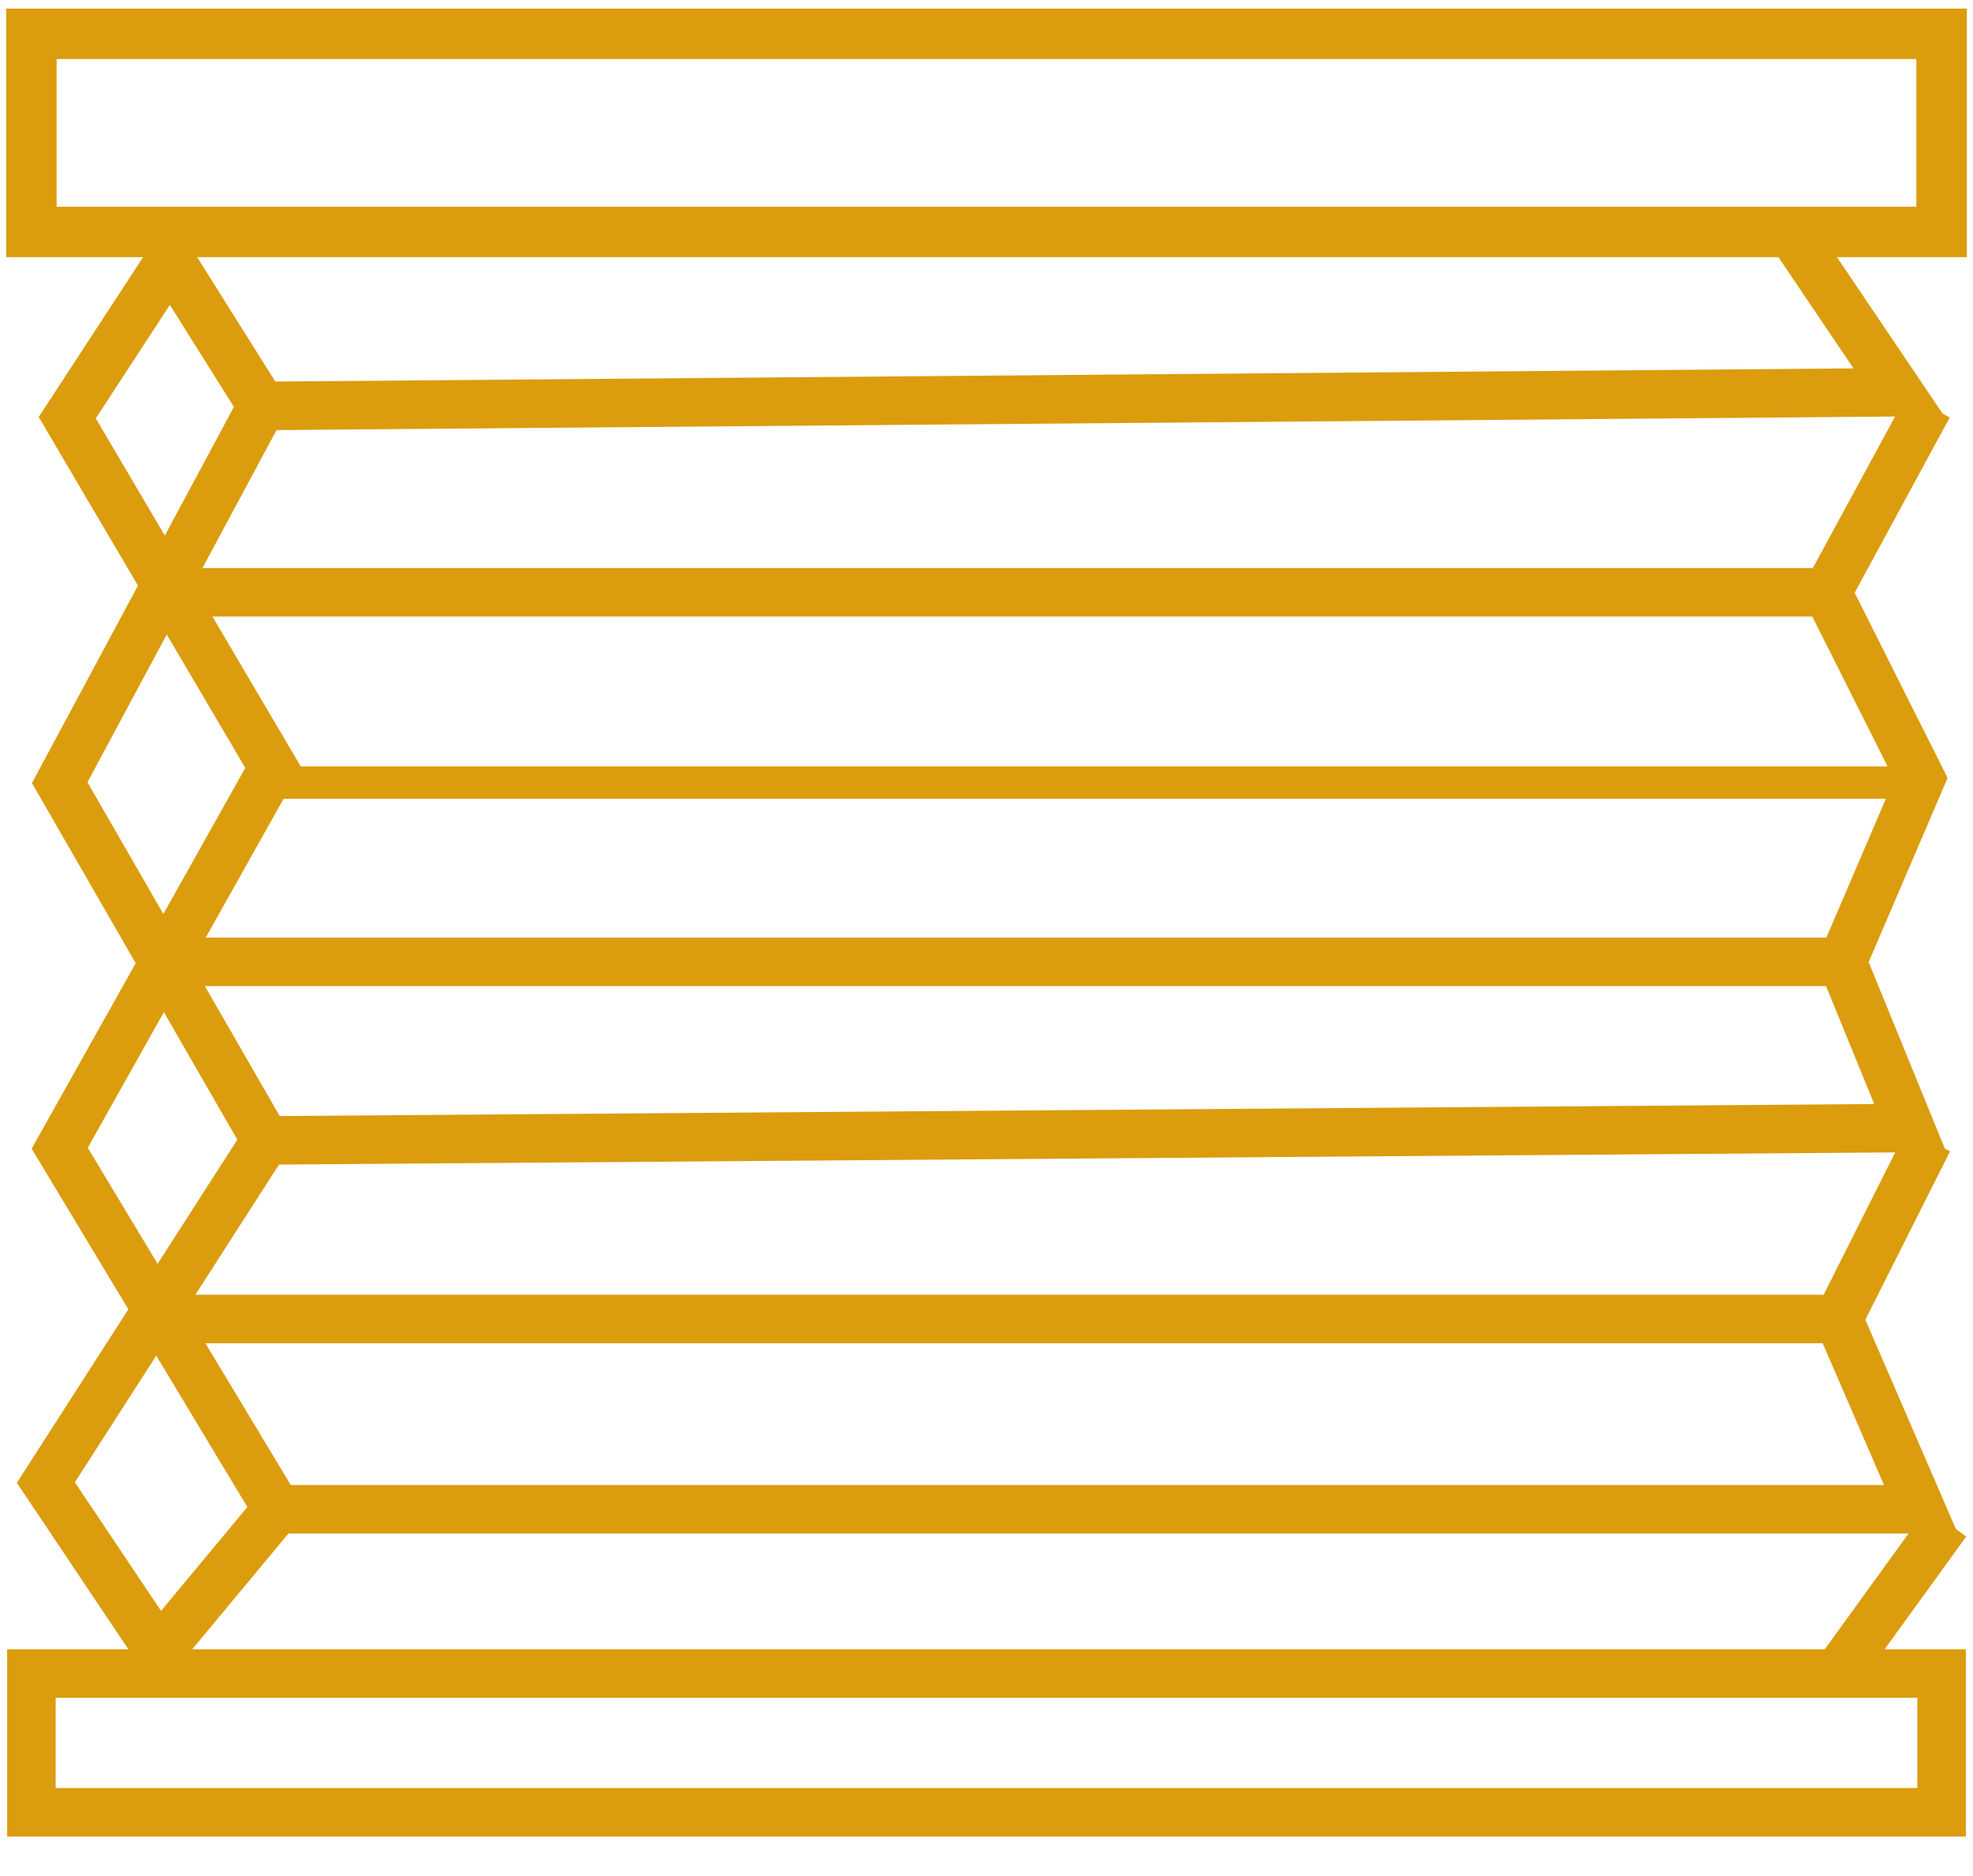
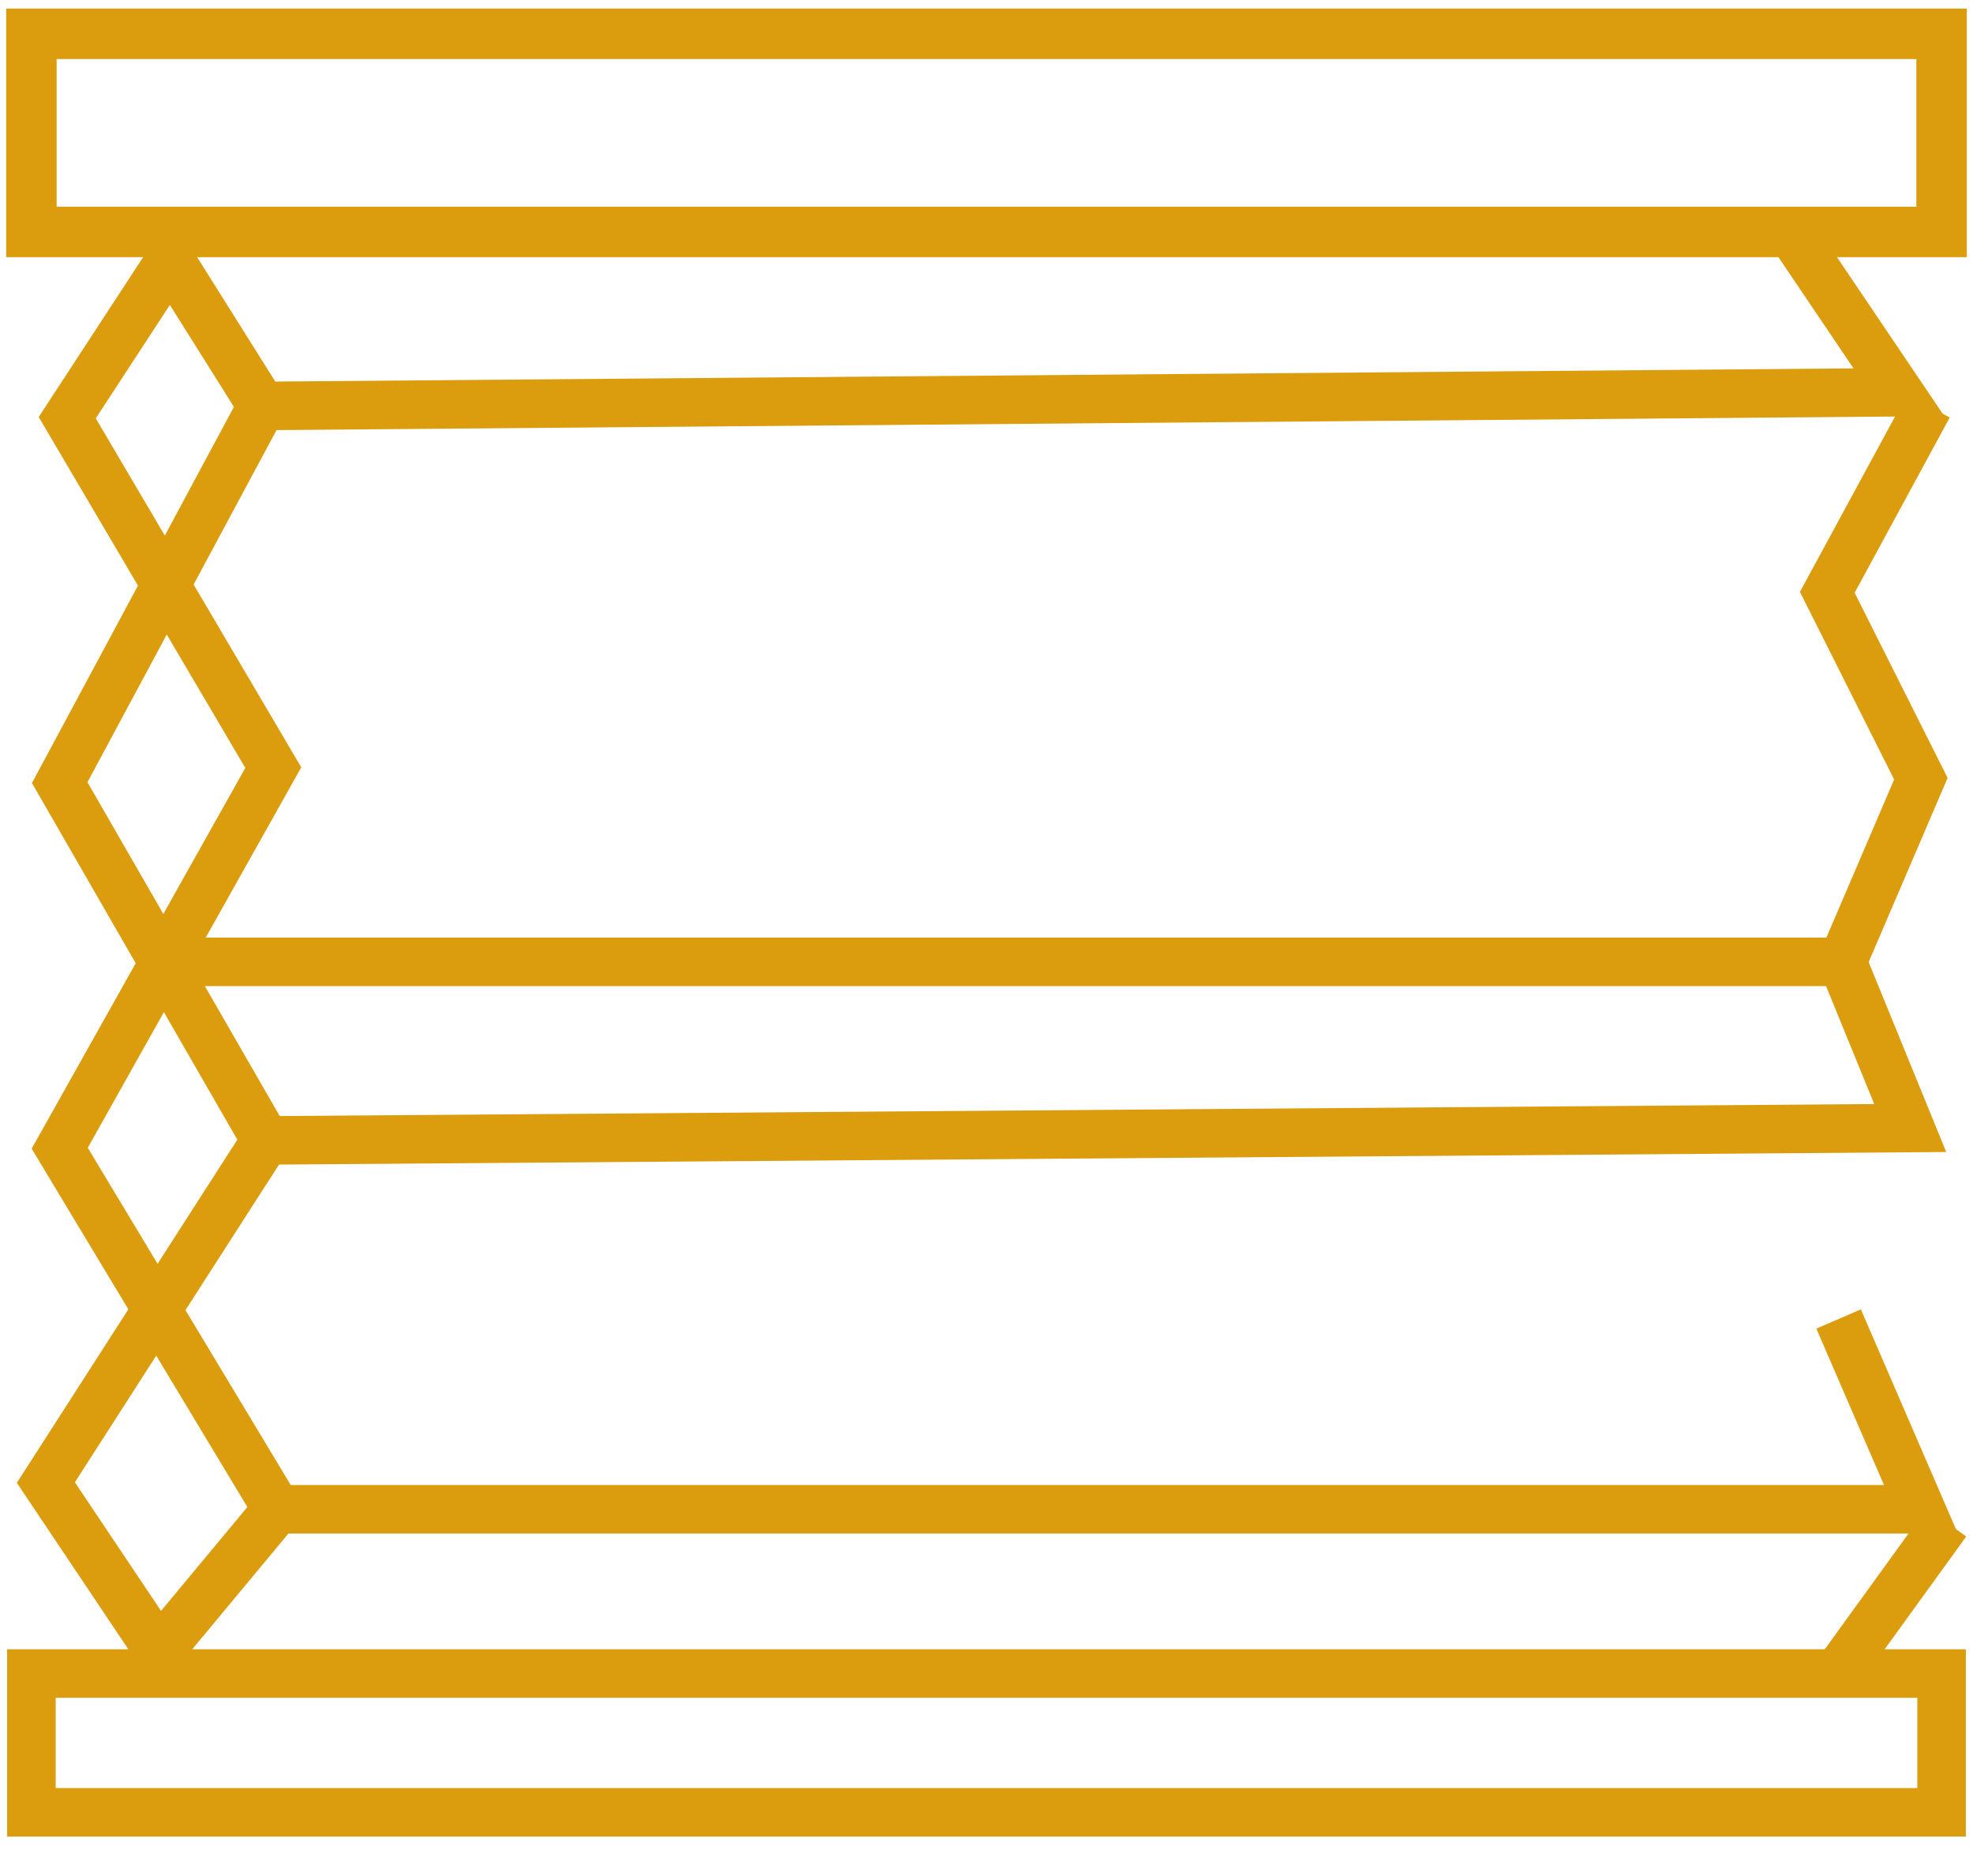
<svg xmlns="http://www.w3.org/2000/svg" width="61" height="58" viewBox="0 0 61 58" fill="none">
  <g clip-path="url(#clip0_72_2044)">
    <path d="M60.029 1.045H0.971V7.17H60.029V1.045Z" stroke="#DB9D0D" stroke-width="1.56" stroke-miterlimit="10" />
    <path d="M60.029 51.739H0.971V56.03H60.029V51.739Z" stroke="#DB9D0D" stroke-width="1.5" stroke-miterlimit="10" />
-     <path d="M4.623 18.312H57.194" stroke="#DB9D0D" stroke-width="1.5" stroke-miterlimit="10" />
-     <path d="M8.332 24.196H59.855" stroke="#DB9D0D" stroke-miterlimit="10" />
-     <path d="M5.535 40.778H56.844L59.621 35.257" stroke="#DB9D0D" stroke-width="1.5" stroke-miterlimit="10" />
    <path d="M8.215 35.257L1.418 45.835L4.914 51.054L8.565 46.661" stroke="#DB9D0D" stroke-width="1.5" stroke-miterlimit="10" />
    <path d="M55.349 7.15L58.709 12.127L8.099 12.55L5.264 8.037L2.079 12.913L8.449 23.732L1.846 35.499L8.565 46.661H59.389L56.845 40.778" stroke="#DB9D0D" stroke-width="1.5" stroke-miterlimit="10" />
    <path d="M59.621 12.55L56.495 18.312L59.388 24.075L56.961 29.737H5.885" stroke="#DB9D0D" stroke-width="1.5" stroke-miterlimit="10" />
    <path d="M56.961 29.737L59.059 34.874L8.216 35.257L1.846 24.196L8.099 12.55" stroke="#DB9D0D" stroke-width="1.5" stroke-miterlimit="10" />
    <path d="M56.727 51.84L60.183 47.064" stroke="#DB9D0D" stroke-width="1.5" stroke-miterlimit="10" />
  </g>
  <defs>
    <clipPath id="clip0_72_2044">
      <rect width="61" height="57" fill="white" transform="translate(0 0.038)" />
    </clipPath>
  </defs>
</svg>